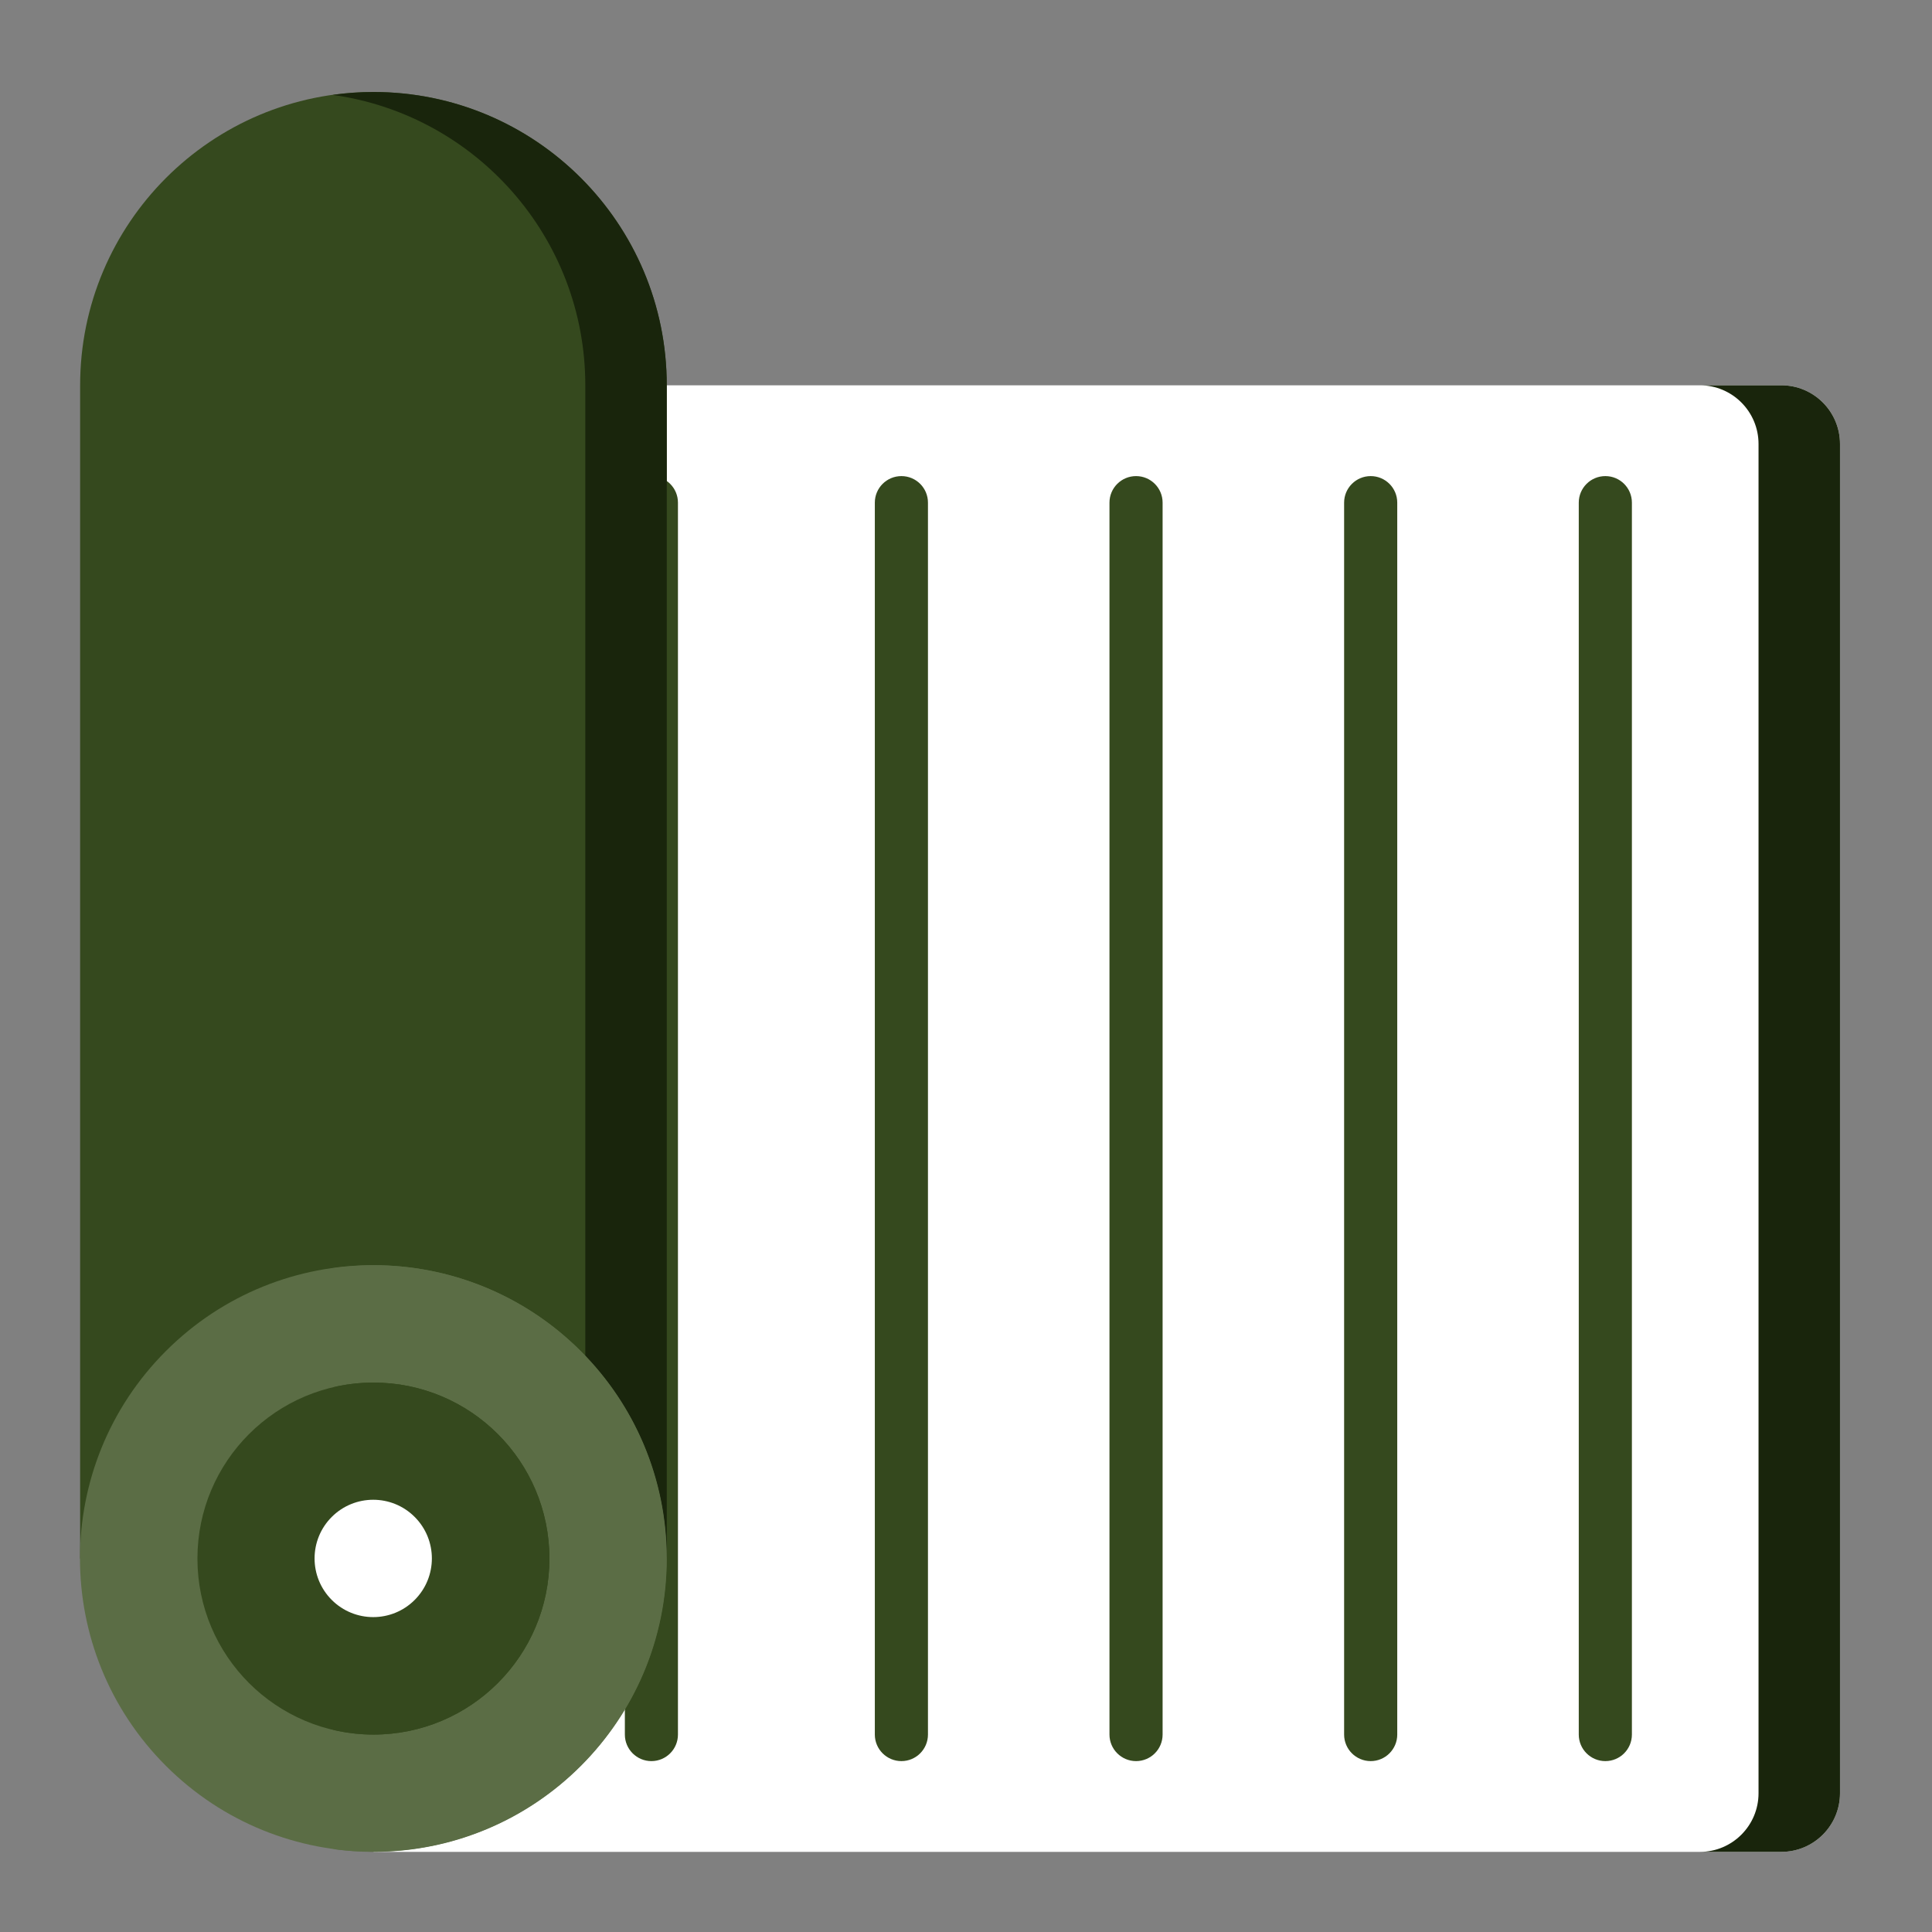
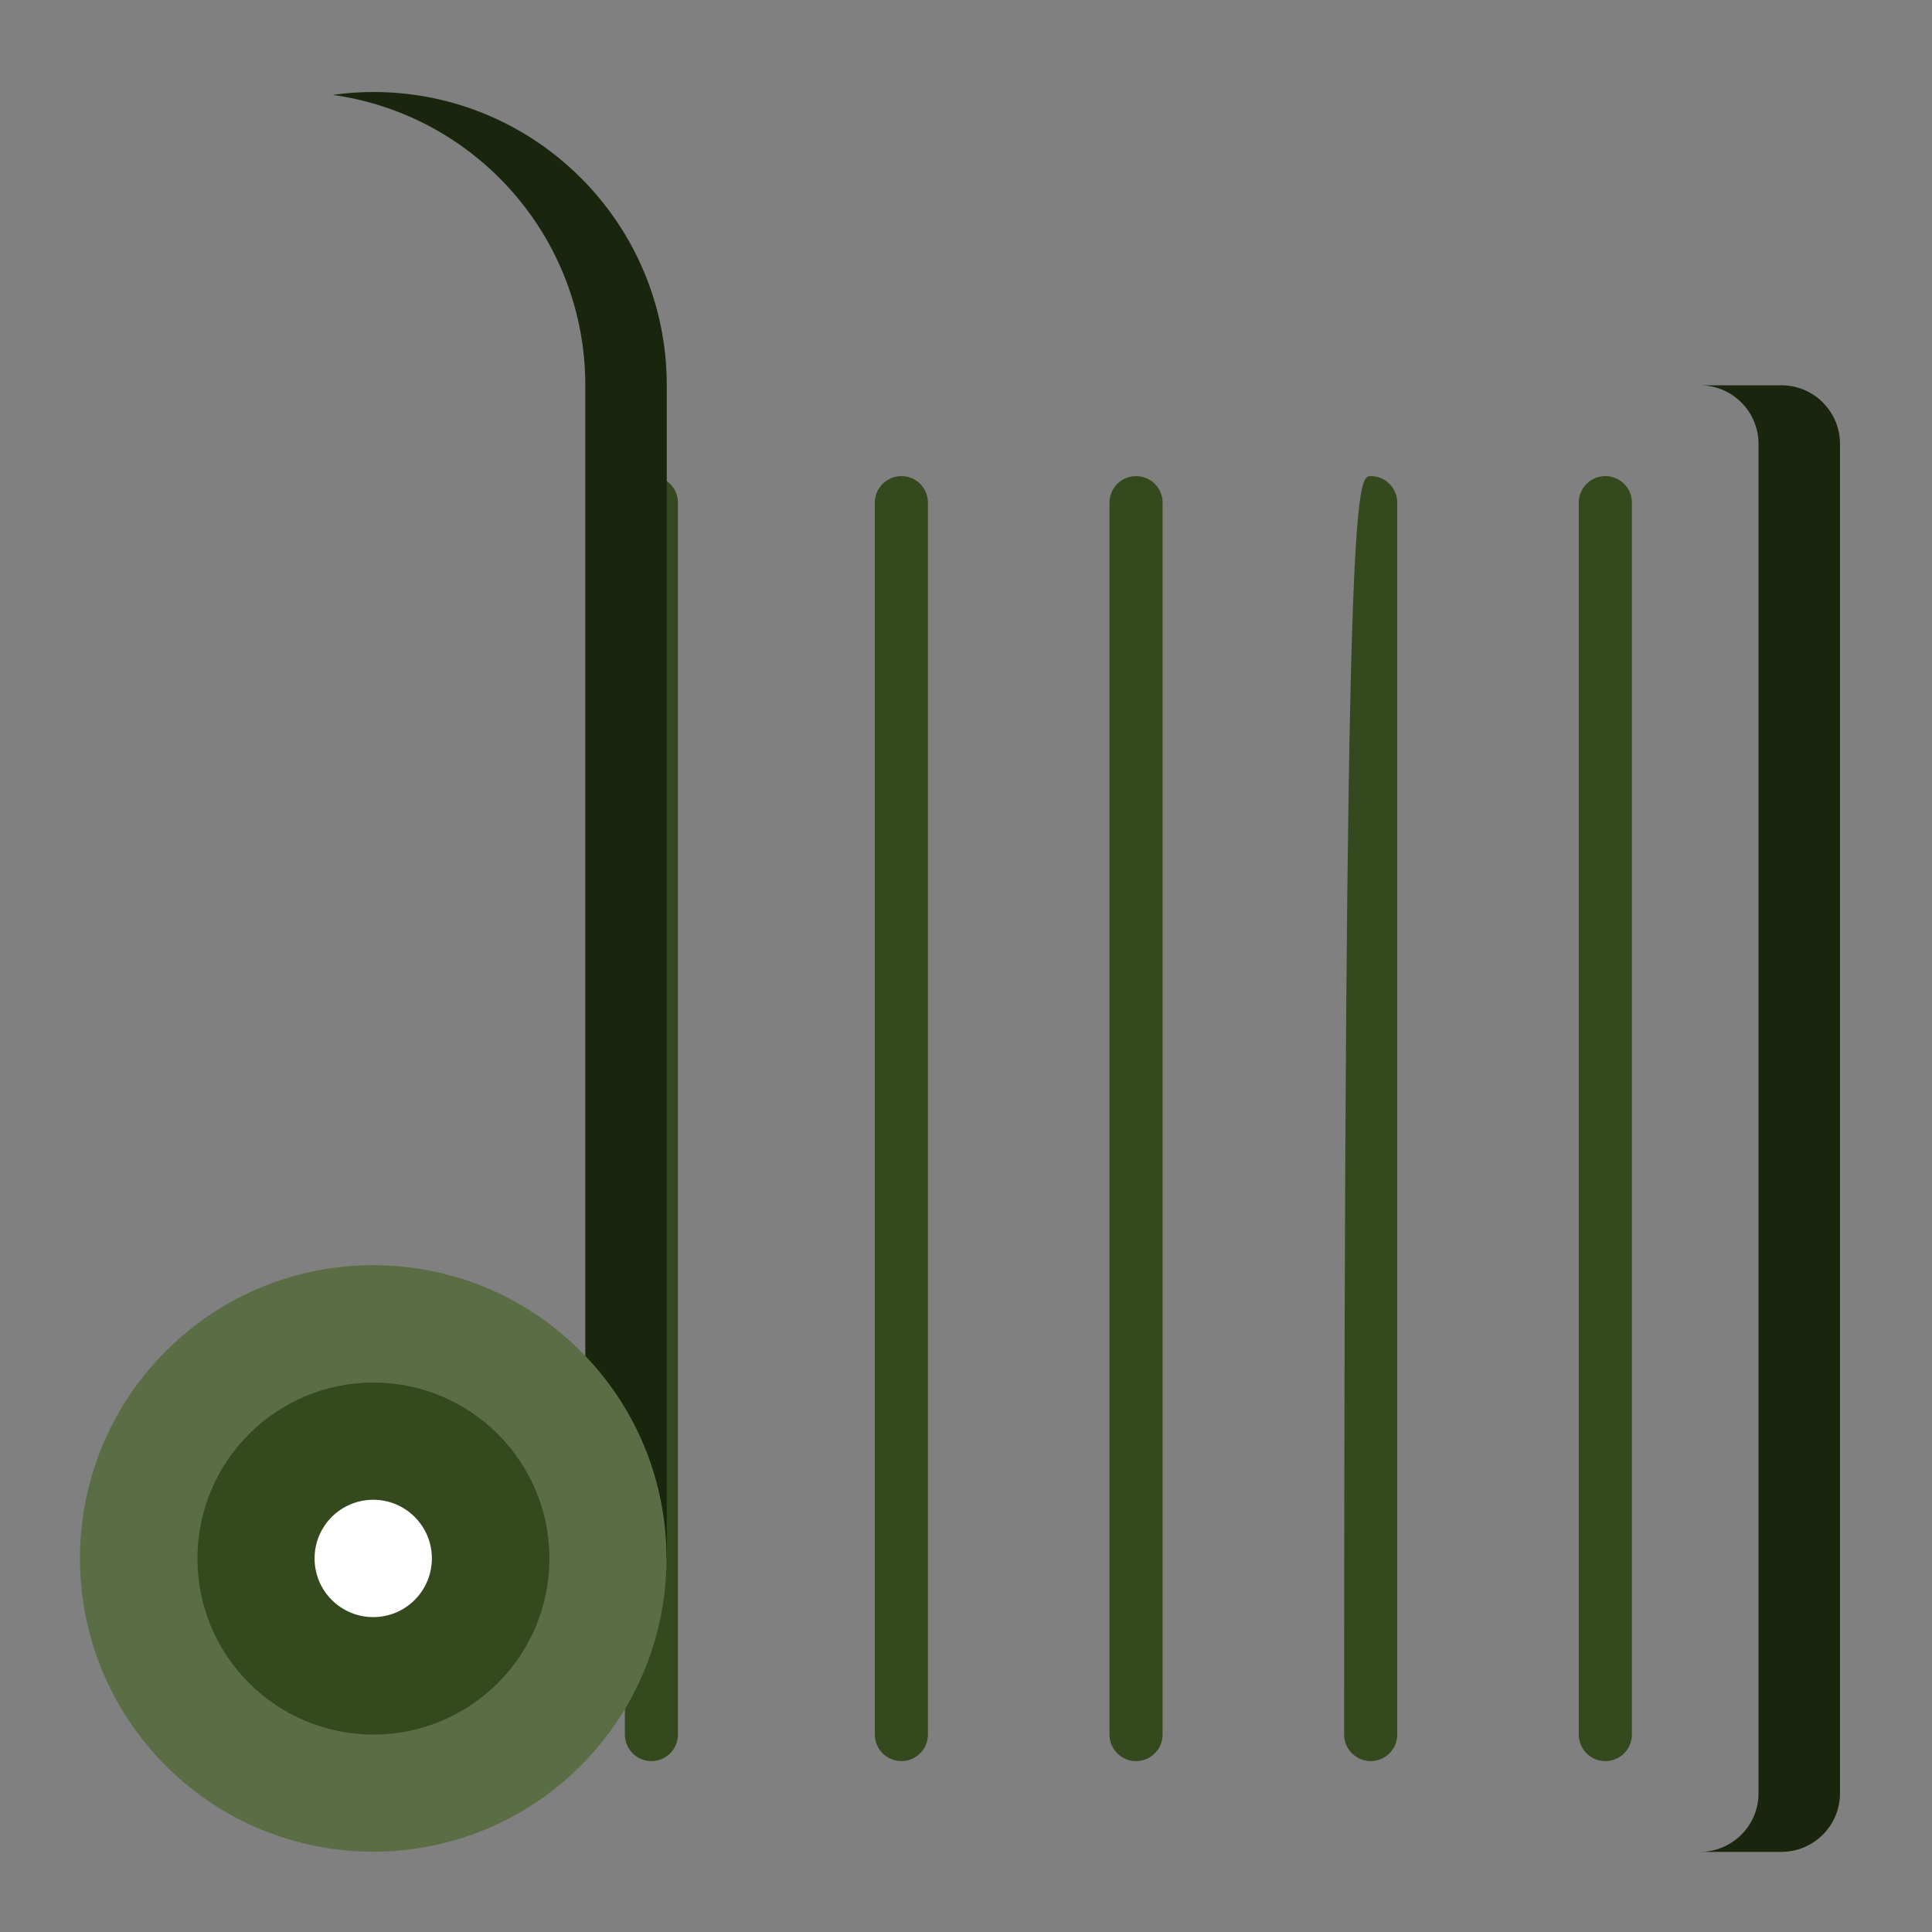
<svg xmlns="http://www.w3.org/2000/svg" width="42" height="42" viewBox="0 0 42 42" fill="none">
  <rect x="0" y="0" width="42" height="42" fill="#808080" stroke="none" />
  <g clip-path="url(#clip0_191_23879)">
-     <path d="M8.118 8.376H38.725C39.429 8.376 40 8.947 40 9.652V38.983C40 39.687 39.429 40.258 38.725 40.258H8.118V8.376Z" fill="white" />
    <path d="M34.899 38.285C34.58 38.285 34.321 38.026 34.321 37.708V10.927C34.321 10.608 34.58 10.35 34.899 10.35C35.218 10.35 35.476 10.608 35.476 10.927V37.708C35.476 38.026 35.218 38.285 34.899 38.285Z" fill="#35491E" />
-     <path d="M29.798 38.285C29.479 38.285 29.22 38.026 29.22 37.708V10.927C29.22 10.608 29.479 10.35 29.798 10.35C30.116 10.35 30.375 10.608 30.375 10.927V37.708C30.375 38.026 30.116 38.285 29.798 38.285Z" fill="#35491E" />
+     <path d="M29.798 38.285C29.479 38.285 29.22 38.026 29.22 37.708C29.22 10.608 29.479 10.35 29.798 10.35C30.116 10.35 30.375 10.608 30.375 10.927V37.708C30.375 38.026 30.116 38.285 29.798 38.285Z" fill="#35491E" />
    <path d="M24.697 38.285C24.378 38.285 24.119 38.026 24.119 37.708V10.927C24.119 10.608 24.378 10.35 24.697 10.35C25.016 10.35 25.274 10.608 25.274 10.927V37.708C25.274 38.026 25.016 38.285 24.697 38.285Z" fill="#35491E" />
    <path d="M19.596 38.285C19.277 38.285 19.018 38.026 19.018 37.708V10.927C19.018 10.608 19.277 10.35 19.596 10.35C19.915 10.35 20.173 10.608 20.173 10.927V37.708C20.173 38.026 19.915 38.285 19.596 38.285Z" fill="#35491E" />
    <path d="M14.161 38.285C13.842 38.285 13.584 38.026 13.584 37.708V10.927C13.584 10.608 13.842 10.35 14.161 10.35C14.48 10.35 14.738 10.608 14.738 10.927V37.708C14.738 38.026 14.48 38.285 14.161 38.285Z" fill="#35491E" />
    <path d="M38.725 8.376H36.954C37.658 8.376 38.229 8.947 38.229 9.652V38.983C38.229 39.687 37.658 40.258 36.954 40.258H38.725C39.429 40.258 40 39.687 40 38.983V9.652C40 8.947 39.429 8.376 38.725 8.376Z" fill="#19250C" />
-     <path d="M1.742 33.882V8.376C1.742 4.855 4.597 2 8.118 2C11.64 2 14.494 4.855 14.494 8.376V33.882H1.742V33.882Z" fill="#35491E" />
    <path d="M8.118 2C7.818 2 7.522 2.022 7.233 2.063C10.335 2.494 12.724 5.155 12.724 8.376V33.882H14.495V8.376C14.495 4.855 11.64 2 8.118 2Z" fill="#19250C" />
    <path d="M12.622 38.387C15.112 35.897 15.112 31.861 12.622 29.371C10.132 26.881 6.096 26.881 3.606 29.371C1.116 31.861 1.116 35.897 3.606 38.387C6.096 40.877 10.132 40.877 12.622 38.387Z" fill="#5B6D45" />
    <path d="M8.118 37.708C10.231 37.708 11.944 35.995 11.944 33.882C11.944 31.769 10.231 30.056 8.118 30.056C6.005 30.056 4.292 31.769 4.292 33.882C4.292 35.995 6.005 37.708 8.118 37.708Z" fill="#35491E" />
-     <path d="M8.118 30.056C7.813 30.056 7.517 30.093 7.233 30.16C8.919 30.56 10.174 32.074 10.174 33.882C10.174 35.69 8.919 37.204 7.233 37.603C7.517 37.671 7.813 37.708 8.118 37.708C10.231 37.708 11.944 35.995 11.944 33.882C11.944 31.769 10.231 30.056 8.118 30.056Z" fill="#35491E" />
    <path d="M9.015 34.781C9.513 34.283 9.513 33.475 9.015 32.977C8.518 32.479 7.71 32.479 7.212 32.977C6.714 33.475 6.714 34.283 7.212 34.781C7.71 35.279 8.518 35.279 9.015 34.781Z" fill="white" />
-     <path d="M8.118 27.505C7.818 27.505 7.522 27.528 7.233 27.568C10.335 27.999 12.724 30.661 12.724 33.882C12.724 37.103 10.335 39.764 7.233 40.196C7.522 40.236 7.818 40.258 8.118 40.258C11.64 40.258 14.495 37.403 14.495 33.882C14.495 30.36 11.64 27.505 8.118 27.505Z" fill="#5B6D45" />
  </g>
  <defs>
    <clipPath id="clip0_191_23879">
      <rect width="42" height="42" fill="white" />
    </clipPath>
  </defs>
</svg>